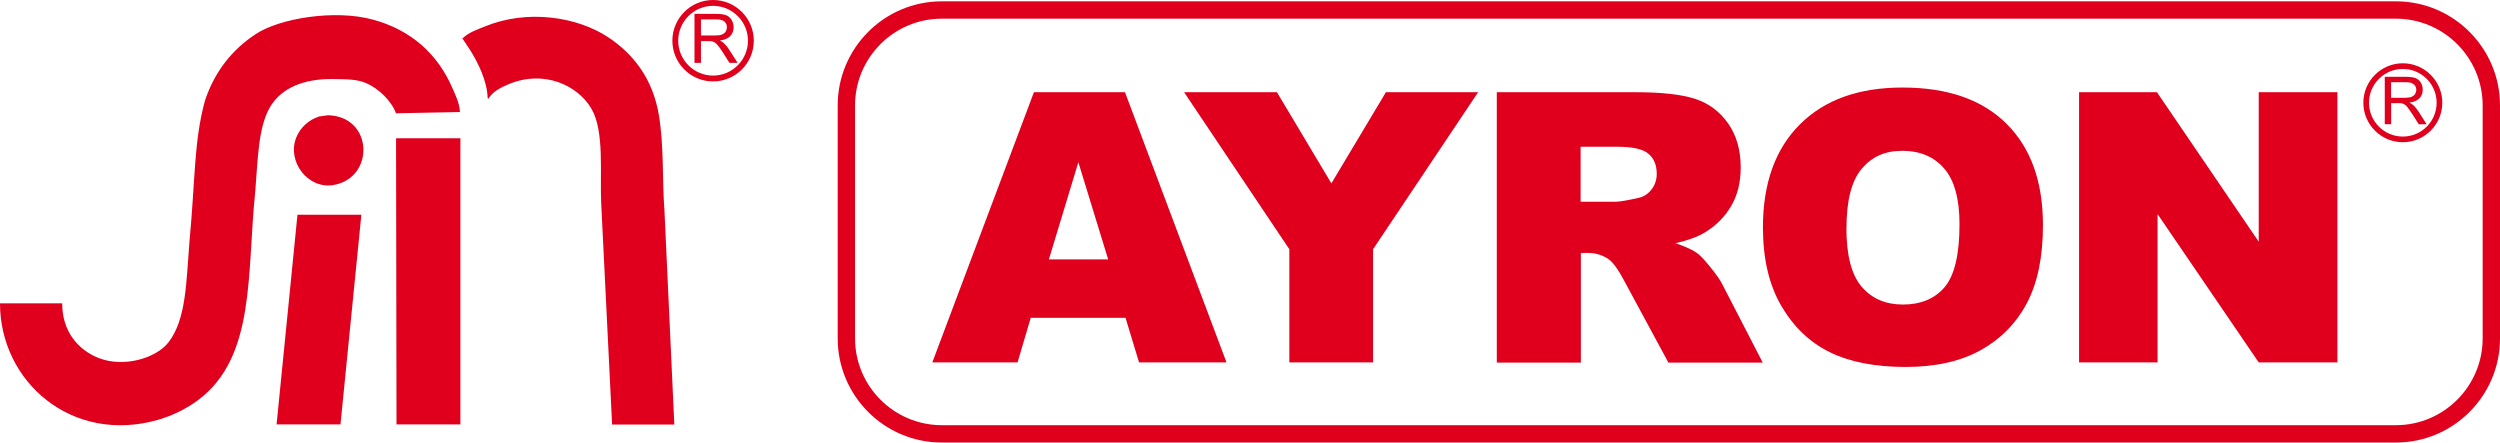
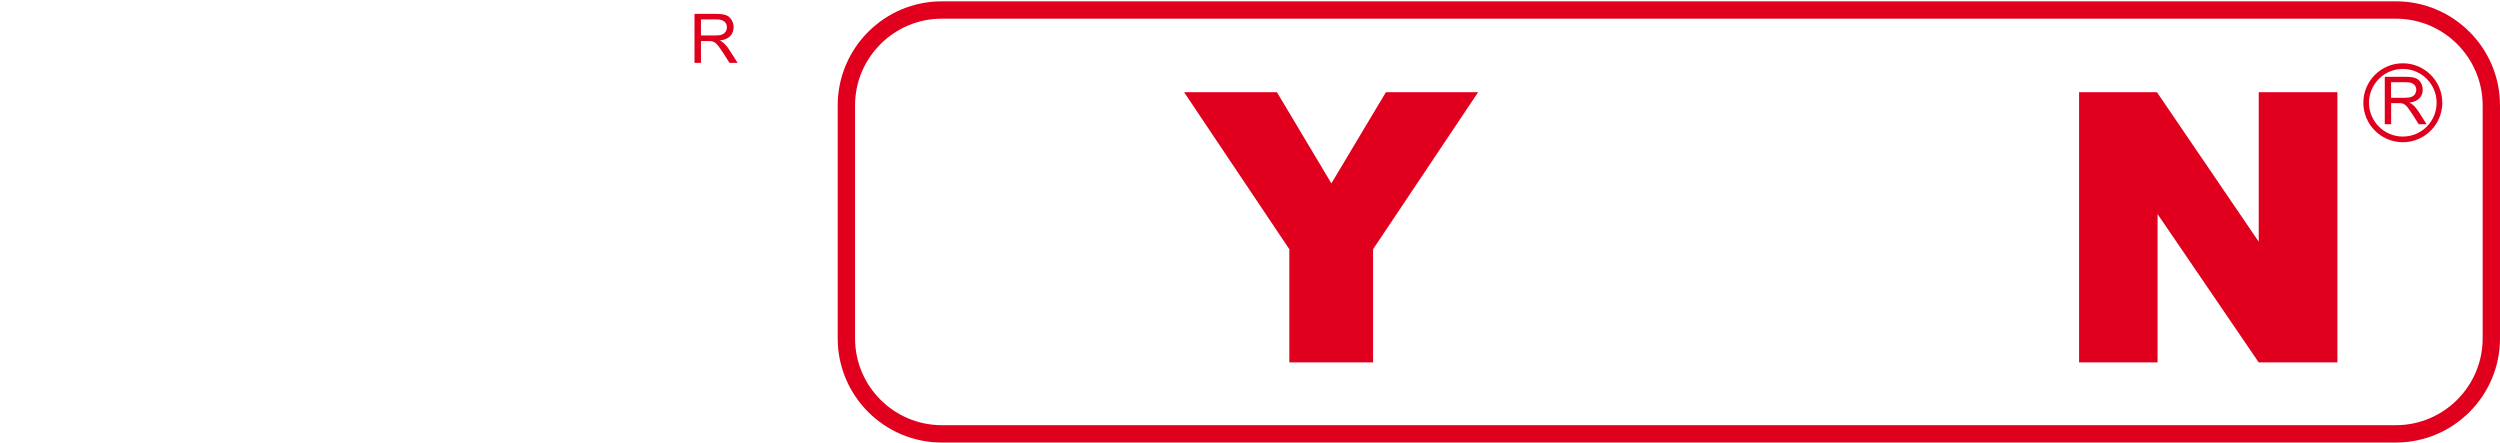
<svg xmlns="http://www.w3.org/2000/svg" id="_图层_1" data-name=" 图层 1" viewBox="0 0 282.47 50">
  <defs>
    <style>
      .cls-1 {
        fill-rule: evenodd;
      }

      .cls-1, .cls-2 {
        fill: #e0001d;
      }
    </style>
  </defs>
-   <path class="cls-1" d="M51.97,12.65c-.06-1.03-.51-1.91-.85-2.69-1.66-3.85-4.65-6.56-8.97-7.74-4.35-1.19-10.55-.14-13.22,1.61-2.67,1.74-4.65,4.21-5.76,7.5-1.27,4.61-1.09,8.83-1.76,15.95-.37,4.52-.34,8.79-2.39,11.42-1.36,1.74-4.98,2.88-7.88,1.75-2.29-.9-4.13-3-4.11-6.18H0c0,8.86,8.12,15.94,17.84,13.17,1.71-.49,3.31-1.31,4.58-2.26,6.47-4.88,5.46-14.22,6.42-23.55.3-3.56.31-7.27,1.7-9.58,1.22-2.02,3.62-3.19,7.22-3.12,1.52.03,2.58.02,3.63.47,1.35.58,2.83,1.97,3.35,3.4l7.22-.14h0ZM75.05,23.46c-.23-3.49-.03-7.02-.61-10.48-.67-3.99-2.78-6.8-5.66-8.73-3.59-2.4-9.23-3.21-13.97-1.27-.87.35-1.89.7-2.5,1.32h-.09c.32.47.63.94.94,1.42.84,1.37,1.88,3.38,1.94,5.38.03.02.06.03.09.05.47-.8,1.41-1.28,2.31-1.65,3.91-1.62,7.7.07,9.3,2.74,1.53,2.55.96,7.45,1.13,10.76.41,8.32.82,16.65,1.23,24.97h7.03l-1.13-24.5h0ZM37.05,13.02c5.13.12,5.33,7.05.66,7.88-2.91.52-5.3-2.64-4.25-5.33.44-1.13,1.4-2.03,2.6-2.41.33-.05.66-.09.99-.14h0ZM44.75,15.67s.03-.03.05-.05h7.22v32.33h-7.22c-.02-10.76-.03-21.52-.05-32.28h0ZM31.25,47.95c.79-7.9,1.57-15.8,2.36-23.69h7.22c-.79,7.9-1.57,15.8-2.36,23.69h-7.22Z" />
  <g>
-     <path class="cls-1" d="M80.57,0c2.54,0,4.6,2.06,4.6,4.6s-2.06,4.6-4.6,4.6-4.6-2.06-4.6-4.6,2.06-4.6,4.6-4.6h0ZM80.57.66c-2.18,0-3.94,1.77-3.94,3.94s1.77,3.94,3.94,3.94,3.94-1.77,3.94-3.94-1.77-3.94-3.94-3.94Z" />
    <path class="cls-2" d="M78.47,7.1V1.57h2.45c.49,0,.87.05,1.12.15.26.1.46.27.62.53.15.25.23.53.23.83,0,.39-.13.72-.38.99-.25.27-.65.44-1.18.51.19.09.34.19.44.28.21.2.42.44.61.74l.96,1.5h-.92l-.73-1.15c-.21-.33-.39-.58-.53-.76-.14-.18-.26-.3-.37-.37-.11-.07-.22-.12-.33-.15-.08-.02-.22-.03-.41-.03h-.85v2.46h-.73ZM79.2,4.01h1.57c.33,0,.6-.03.78-.1.19-.07.33-.18.43-.33.1-.15.15-.32.15-.5,0-.26-.09-.48-.28-.64-.19-.17-.49-.25-.9-.25h-1.75v1.83Z" />
  </g>
  <g>
    <path class="cls-1" d="M271.49,7.15c2.46,0,4.46,2,4.46,4.46s-2,4.46-4.46,4.46c-2.46,0-4.46-2-4.46-4.46,0-2.46,2-4.46,4.46-4.46h0ZM271.49,7.79c-2.11,0-3.82,1.71-3.82,3.82,0,2.11,1.71,3.82,3.82,3.82s3.82-1.71,3.82-3.82c0-2.11-1.71-3.82-3.82-3.82Z" />
    <path class="cls-2" d="M269.45,14.05v-5.37s2.38,0,2.38,0c.48,0,.84.05,1.09.14.25.1.45.27.6.51.15.25.22.52.22.81,0,.38-.12.7-.37.96-.25.26-.63.43-1.14.5.19.09.33.18.43.27.21.19.4.43.59.71l.93,1.46h-.89s-.71-1.12-.71-1.12c-.21-.32-.38-.57-.51-.74-.13-.17-.25-.29-.36-.36-.11-.07-.21-.12-.32-.14-.08-.02-.21-.03-.4-.03h-.82v2.38s-.71,0-.71,0h0ZM270.16,11.05h1.53c.32,0,.58-.03.76-.1.18-.07.32-.17.42-.32.09-.15.14-.31.14-.48,0-.25-.09-.46-.28-.62-.18-.16-.47-.24-.87-.24h-1.7v1.77Z" />
  </g>
  <g>
-     <path class="cls-2" d="M127.17,35.91h-10.71s-1.49,5.04-1.49,5.04h-9.63s11.48-30.53,11.48-30.53h10.29s11.47,30.53,11.47,30.53h-9.88s-1.53-5.04-1.53-5.04ZM125.21,29.31l-3.37-10.98-3.33,10.98h6.7Z" />
    <path class="cls-2" d="M133.8,10.42h10.48s6.15,10.3,6.15,10.3l6.16-10.3h10.42s-11.87,17.74-11.87,17.74v12.79s-9.46,0-9.46,0v-12.79s-11.89-17.74-11.89-17.74Z" />
-     <path class="cls-2" d="M169.12,40.95V10.42s15.72,0,15.72,0c2.92,0,5.14.25,6.69.75,1.54.5,2.78,1.43,3.73,2.78.94,1.35,1.42,3,1.42,4.95,0,1.69-.36,3.16-1.08,4.38-.72,1.23-1.72,2.23-2.98,2.99-.81.49-1.91.89-3.31,1.21,1.12.38,1.94.75,2.46,1.13.35.25.85.79,1.51,1.61.66.82,1.1,1.45,1.32,1.9l4.57,8.85h-10.66s-5.04-9.33-5.04-9.33c-.64-1.21-1.21-1.99-1.71-2.35-.68-.47-1.45-.71-2.31-.71h-.83v12.39s-9.48,0-9.48,0ZM178.59,22.79h3.98c.43,0,1.26-.14,2.5-.42.62-.12,1.13-.44,1.53-.96.4-.51.59-1.1.59-1.77,0-.99-.31-1.74-.94-2.27-.62-.53-1.8-.79-3.52-.79h-4.14v6.21Z" />
-     <path class="cls-2" d="M199.19,25.7c0-4.98,1.39-8.86,4.17-11.64,2.78-2.78,6.64-4.17,11.6-4.17,5.08,0,9,1.36,11.75,4.09,2.75,2.73,4.12,6.55,4.12,11.46,0,3.57-.6,6.49-1.8,8.78-1.2,2.28-2.94,4.06-5.21,5.33-2.27,1.27-5.1,1.91-8.49,1.91-3.44,0-6.29-.55-8.55-1.65-2.26-1.1-4.09-2.83-5.49-5.21-1.4-2.37-2.1-5.35-2.1-8.91ZM208.62,25.75c0,3.08.57,5.3,1.72,6.64,1.15,1.35,2.7,2.02,4.68,2.02s3.6-.66,4.71-1.98c1.11-1.32,1.67-3.69,1.67-7.1,0-2.87-.58-4.97-1.74-6.3-1.16-1.33-2.73-1.99-4.72-1.99s-3.43.67-4.58,2.02c-1.15,1.35-1.73,3.58-1.73,6.69Z" />
    <path class="cls-2" d="M234.9,10.42h8.81s11.5,16.89,11.5,16.89V10.42s8.89,0,8.89,0v30.53s-8.89,0-8.89,0l-11.43-16.76v16.76s-8.87,0-8.87,0V10.42Z" />
  </g>
  <path class="cls-2" d="M270.71,50H106.41c-6.48,0-11.76-5.27-11.76-11.76V11.91c0-6.48,5.27-11.76,11.76-11.76h164.3c6.48,0,11.76,5.27,11.76,11.76v26.33c0,6.48-5.27,11.76-11.76,11.76ZM106.41,2.11c-5.4,0-9.8,4.4-9.8,9.8v26.33c0,5.4,4.4,9.8,9.8,9.8h164.3c5.4,0,9.8-4.4,9.8-9.8V11.91c0-5.4-4.4-9.8-9.8-9.8H106.41Z" />
</svg>